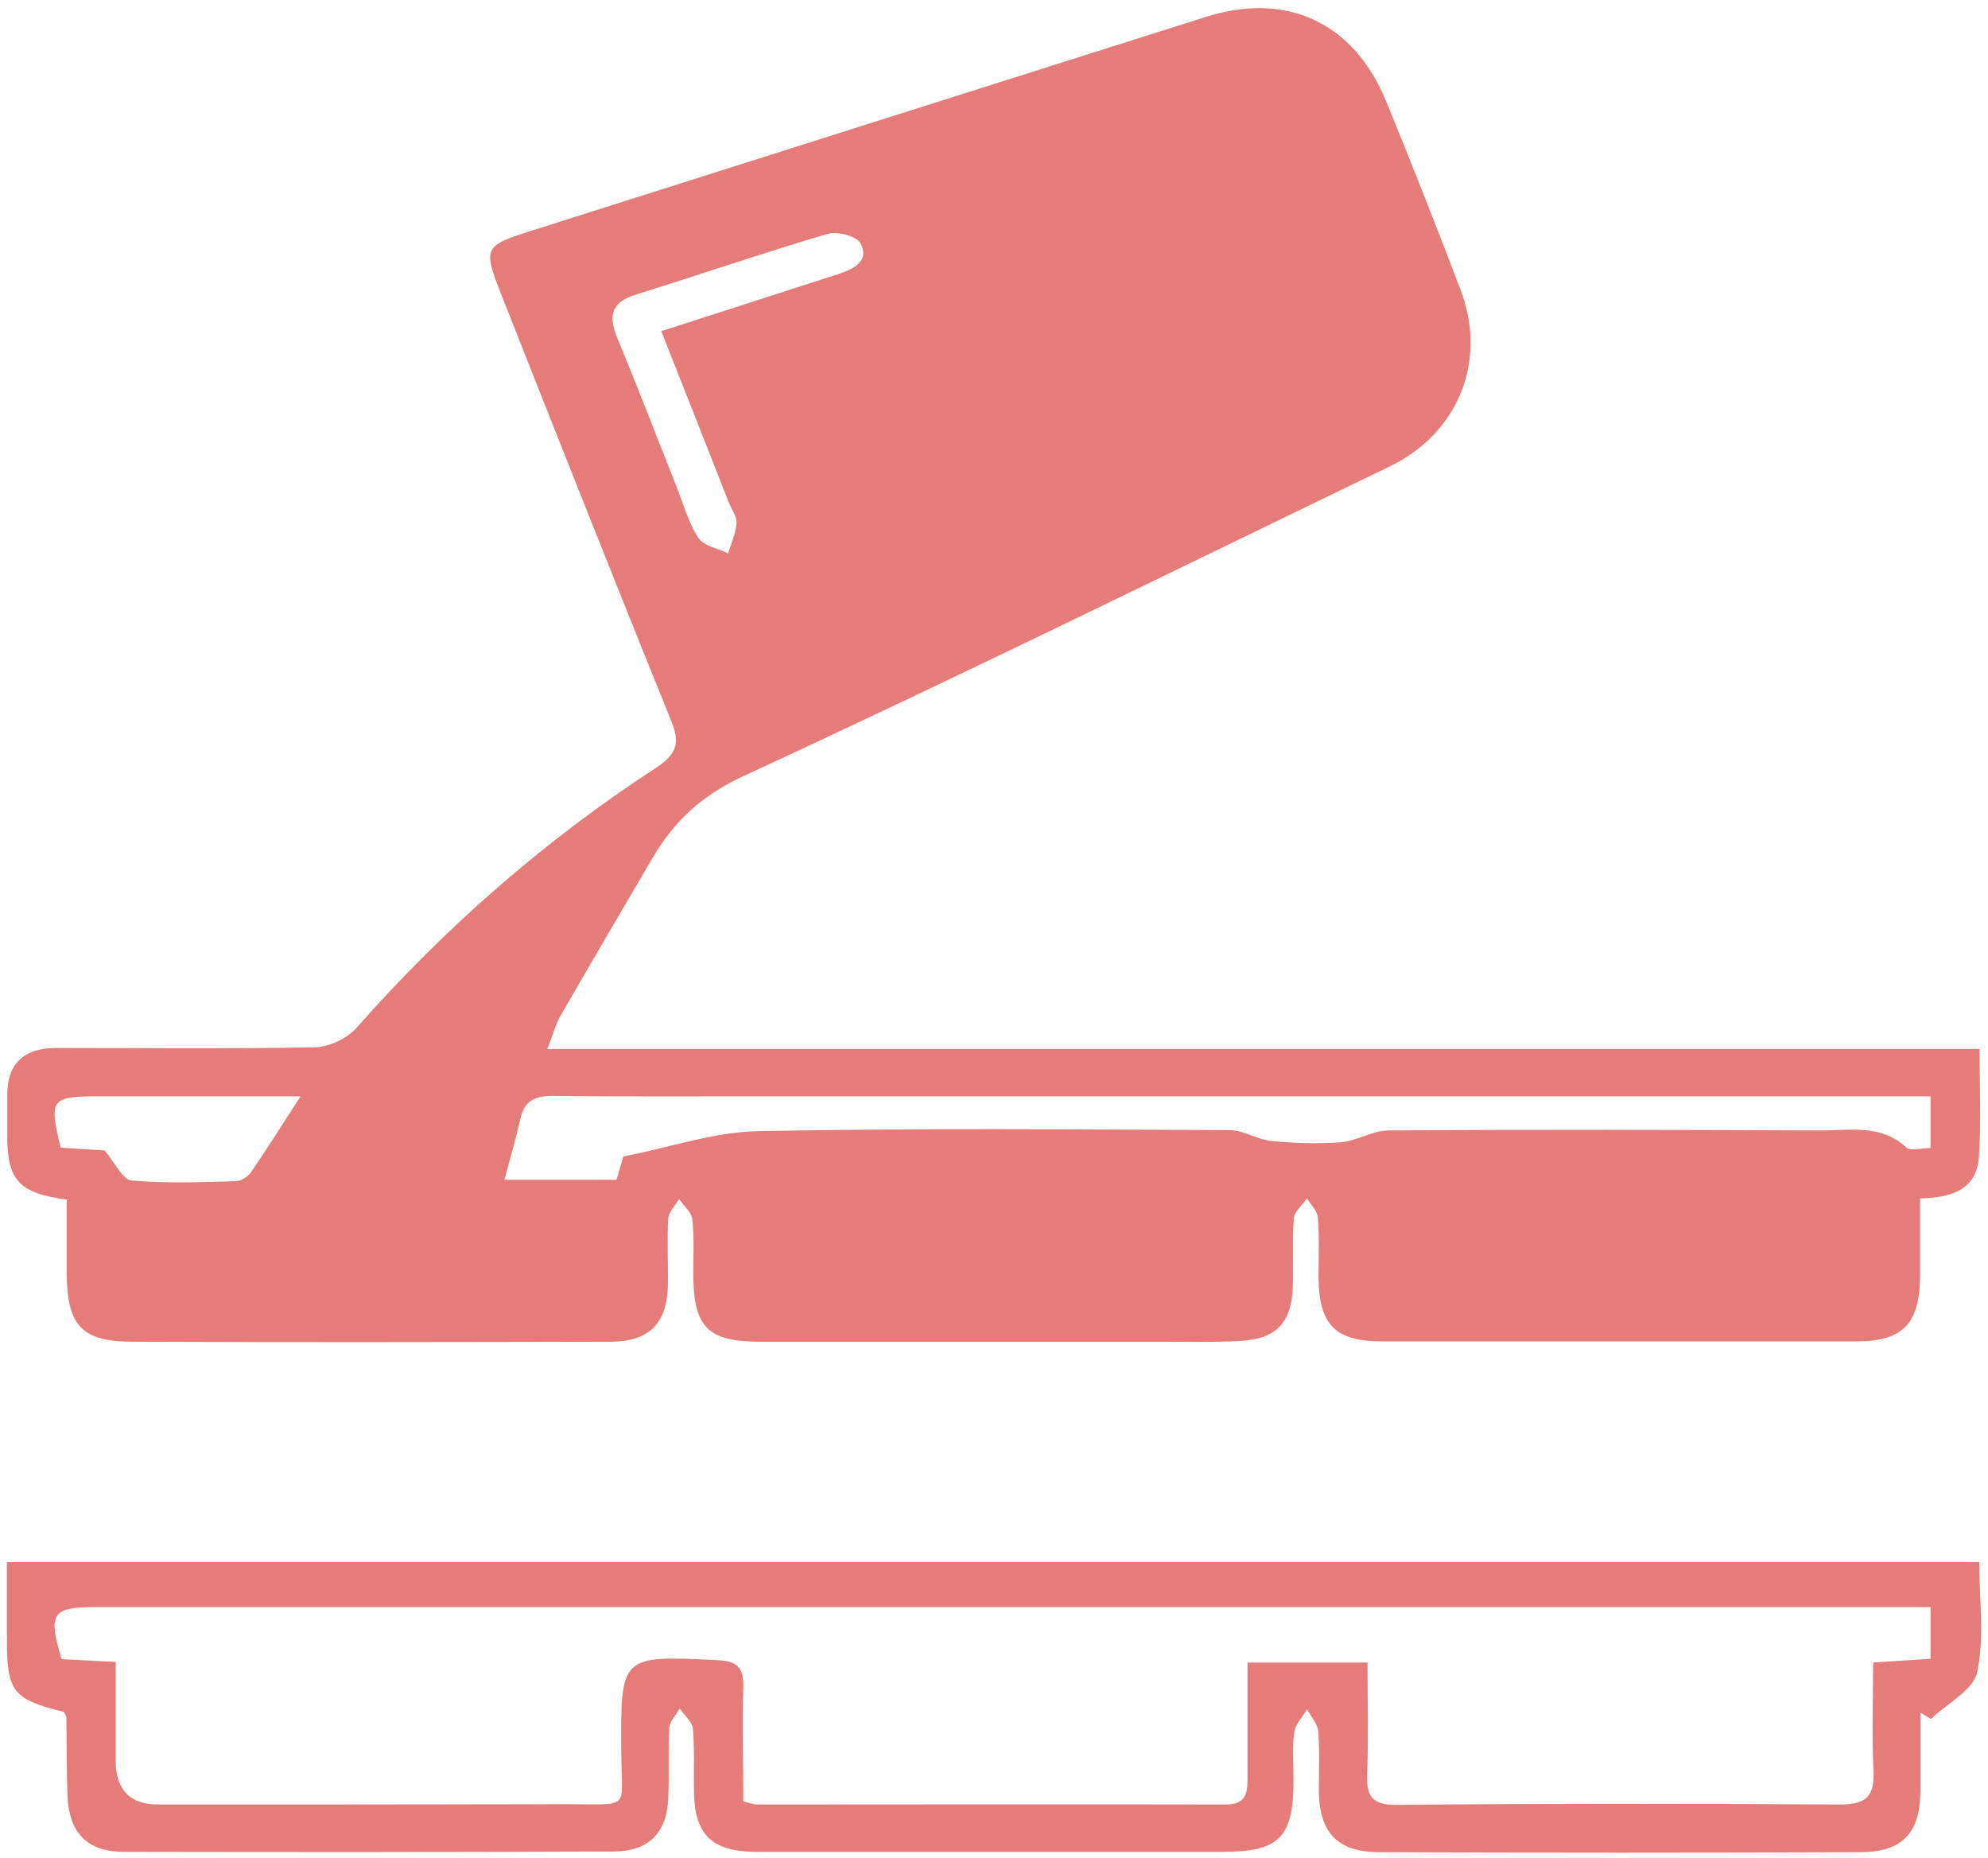
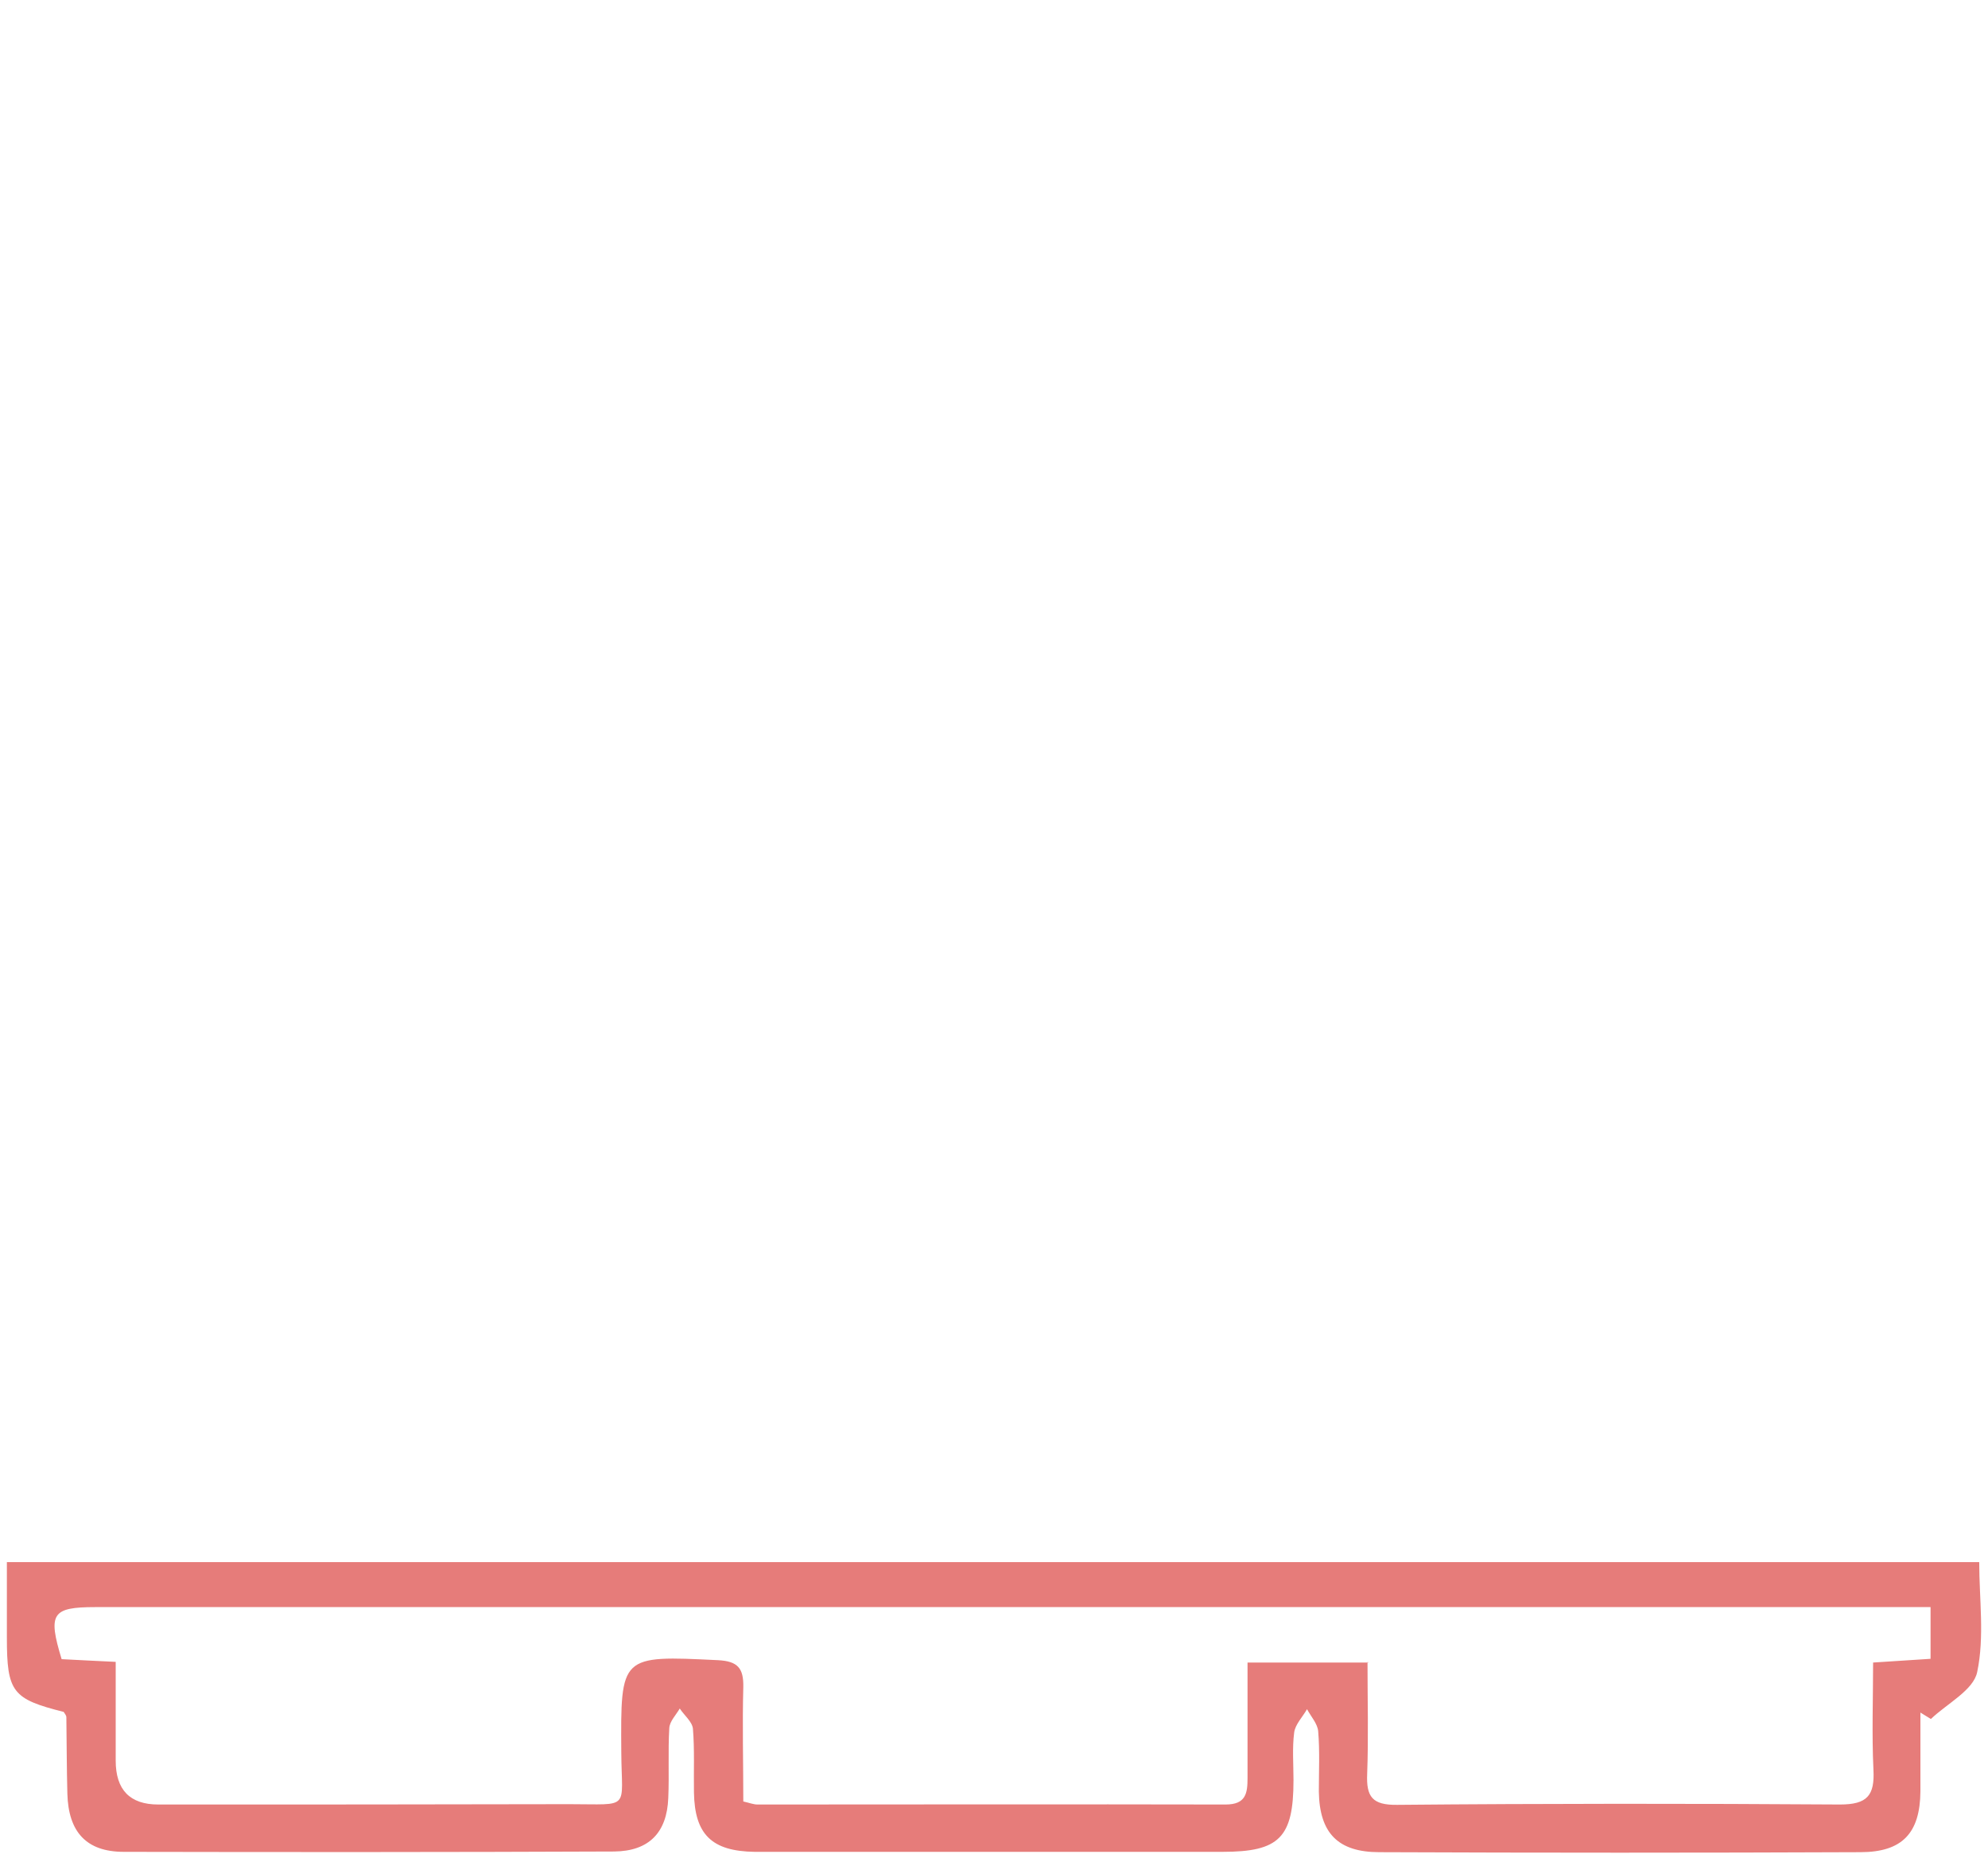
<svg xmlns="http://www.w3.org/2000/svg" width="152" height="142" viewBox="0 0 152 142" fill="none">
-   <path d="M5.177 91.712C1.456 91.221 0.578 90.239 0.552 86.906C0.552 85.846 0.552 84.787 0.552 83.727C0.552 81.315 1.801 80.11 4.299 80.11C10.862 80.11 17.451 80.187 24.015 80.058C25.126 80.058 26.547 79.386 27.27 78.559C34.015 70.91 41.638 64.244 50.165 58.688C51.819 57.603 51.999 56.75 51.276 54.993C46.883 44.166 42.594 33.313 38.304 22.46C36.935 18.972 37.012 18.791 40.501 17.68C57.736 12.202 74.972 6.749 92.181 1.297C98.383 -0.667 103.499 1.711 105.98 7.731C107.944 12.538 109.856 17.37 111.69 22.202C113.732 27.628 111.484 33.132 106.238 35.664C89.804 43.597 73.447 51.66 56.883 59.308C53.627 60.807 51.509 62.797 49.829 65.691C47.503 69.67 45.152 73.65 42.852 77.655C42.465 78.327 42.284 79.102 41.844 80.187H151.355C151.355 83.133 151.484 85.794 151.303 88.43C151.148 90.859 149.339 91.557 146.807 91.608C146.807 93.598 146.807 95.51 146.807 97.422C146.807 101.118 145.567 102.539 141.949 102.539C129.856 102.539 117.763 102.539 105.67 102.539C102.078 102.539 100.863 101.247 100.812 97.707C100.812 96.156 100.889 94.606 100.76 93.081C100.734 92.564 100.217 92.099 99.933 91.608C99.571 92.125 98.951 92.616 98.925 93.159C98.796 94.864 98.9 96.57 98.848 98.275C98.77 101.143 97.582 102.384 94.688 102.513C92.672 102.616 90.631 102.565 88.589 102.565C78.434 102.565 68.305 102.565 58.15 102.565C54.093 102.565 53.007 101.454 53.007 97.345C53.007 95.975 53.085 94.58 52.93 93.21C52.878 92.668 52.284 92.177 51.922 91.66C51.638 92.151 51.121 92.642 51.095 93.133C50.992 94.838 51.095 96.544 51.069 98.249C50.992 101.195 49.648 102.539 46.676 102.565C34.506 102.59 22.335 102.616 10.164 102.565C6.262 102.565 5.151 101.35 5.1 97.422C5.1 95.562 5.1 93.727 5.1 91.763L5.177 91.712ZM147.608 83.805C146.109 83.805 144.895 83.805 143.706 83.805C115.308 83.805 86.91 83.805 58.485 83.805C53.059 83.805 47.607 83.831 42.18 83.779C40.811 83.779 40.061 84.218 39.777 85.562C39.441 87.035 39.028 88.482 38.563 90.187H47.142C47.374 89.412 47.581 88.663 47.658 88.404C51.353 87.681 54.661 86.518 57.995 86.466C70.01 86.234 82.026 86.337 94.016 86.389C95.075 86.389 96.109 87.112 97.194 87.216C98.951 87.397 100.76 87.448 102.517 87.319C103.757 87.216 104.946 86.415 106.161 86.415C117.194 86.337 128.228 86.363 139.262 86.415C141.484 86.415 143.81 85.924 145.748 87.707C146.084 88.017 146.936 87.758 147.608 87.758V83.831V83.805ZM50.527 25.328C55.23 23.804 59.674 22.383 64.144 20.936C65.307 20.548 66.496 19.954 65.798 18.61C65.514 18.042 63.989 17.654 63.24 17.887C58.356 19.334 53.524 20.987 48.64 22.512C46.78 23.08 46.47 24.088 47.193 25.82C48.744 29.566 50.191 33.339 51.69 37.112C52.232 38.455 52.62 39.928 53.395 41.117C53.808 41.737 54.894 41.918 55.669 42.306C55.901 41.53 56.263 40.755 56.315 39.98C56.341 39.463 55.927 38.946 55.721 38.404C54.041 34.14 52.361 29.851 50.578 25.354L50.527 25.328ZM23.007 83.805C17.58 83.805 12.593 83.805 7.606 83.805C3.885 83.805 3.73 83.986 4.635 87.732C5.875 87.81 7.167 87.888 7.994 87.939C8.821 88.921 9.389 90.187 10.035 90.239C12.671 90.472 15.358 90.368 18.02 90.291C18.407 90.291 18.95 89.955 19.183 89.619C20.397 87.862 21.534 86.027 22.981 83.805H23.007Z" fill="#E67C7A" />
  <path d="M146.833 130.912C146.833 132.927 146.833 134.943 146.833 136.933C146.807 140.137 145.438 141.584 142.233 141.584C129.985 141.635 117.737 141.635 105.463 141.584C102.284 141.584 100.889 140.111 100.837 136.958C100.837 135.408 100.915 133.858 100.786 132.333C100.734 131.765 100.243 131.222 99.933 130.653C99.597 131.248 99.029 131.816 98.951 132.436C98.796 133.625 98.899 134.865 98.899 136.08C98.899 140.473 97.814 141.558 93.473 141.558C82.517 141.558 71.561 141.558 60.604 141.558C59.622 141.558 58.666 141.558 57.684 141.558C54.428 141.506 53.111 140.24 53.059 137.01C53.033 135.382 53.111 133.754 52.981 132.152C52.93 131.61 52.31 131.119 51.974 130.602C51.689 131.093 51.199 131.584 51.173 132.1C51.069 133.883 51.173 135.666 51.095 137.449C50.992 140.085 49.622 141.506 46.961 141.532C34.454 141.584 21.973 141.584 9.467 141.558C6.598 141.558 5.229 140.033 5.151 137.113C5.1 135.175 5.1 133.212 5.074 131.274C5.074 131.119 4.945 130.989 4.867 130.86C0.939 129.878 0.526 129.336 0.526 125.175C0.526 123.315 0.526 121.48 0.526 119.413H151.329C151.329 122.23 151.743 125.124 151.174 127.811C150.89 129.206 148.874 130.214 147.634 131.403C147.376 131.248 147.117 131.093 146.833 130.912ZM104.558 127.036C104.558 129.956 104.636 132.772 104.533 135.589C104.455 137.346 104.92 137.992 106.832 137.966C118.125 137.863 129.391 137.863 140.683 137.94C142.776 137.94 143.345 137.243 143.241 135.279C143.112 132.566 143.215 129.852 143.215 127.087C144.947 126.984 146.264 126.881 147.608 126.803V122.85C146.523 122.85 145.593 122.85 144.637 122.85C98.848 122.85 53.085 122.85 7.296 122.85C3.963 122.85 3.653 123.341 4.712 126.829C6.03 126.907 7.374 126.958 8.846 127.036C8.846 129.723 8.846 132.152 8.846 134.581C8.846 136.821 9.932 137.94 12.102 137.94C22.567 137.94 33.033 137.94 43.524 137.914C48.279 137.914 47.529 138.405 47.503 133.935C47.452 126.519 47.426 126.545 54.894 126.907C56.392 126.984 56.858 127.501 56.832 128.948C56.754 131.842 56.832 134.736 56.832 137.708C57.297 137.811 57.607 137.94 57.917 137.94C69.855 137.94 81.767 137.914 93.706 137.94C95.256 137.94 95.385 137.088 95.385 135.925C95.385 133.031 95.385 130.137 95.385 127.087H104.636L104.558 127.036Z" fill="#E67C7A" />
</svg>